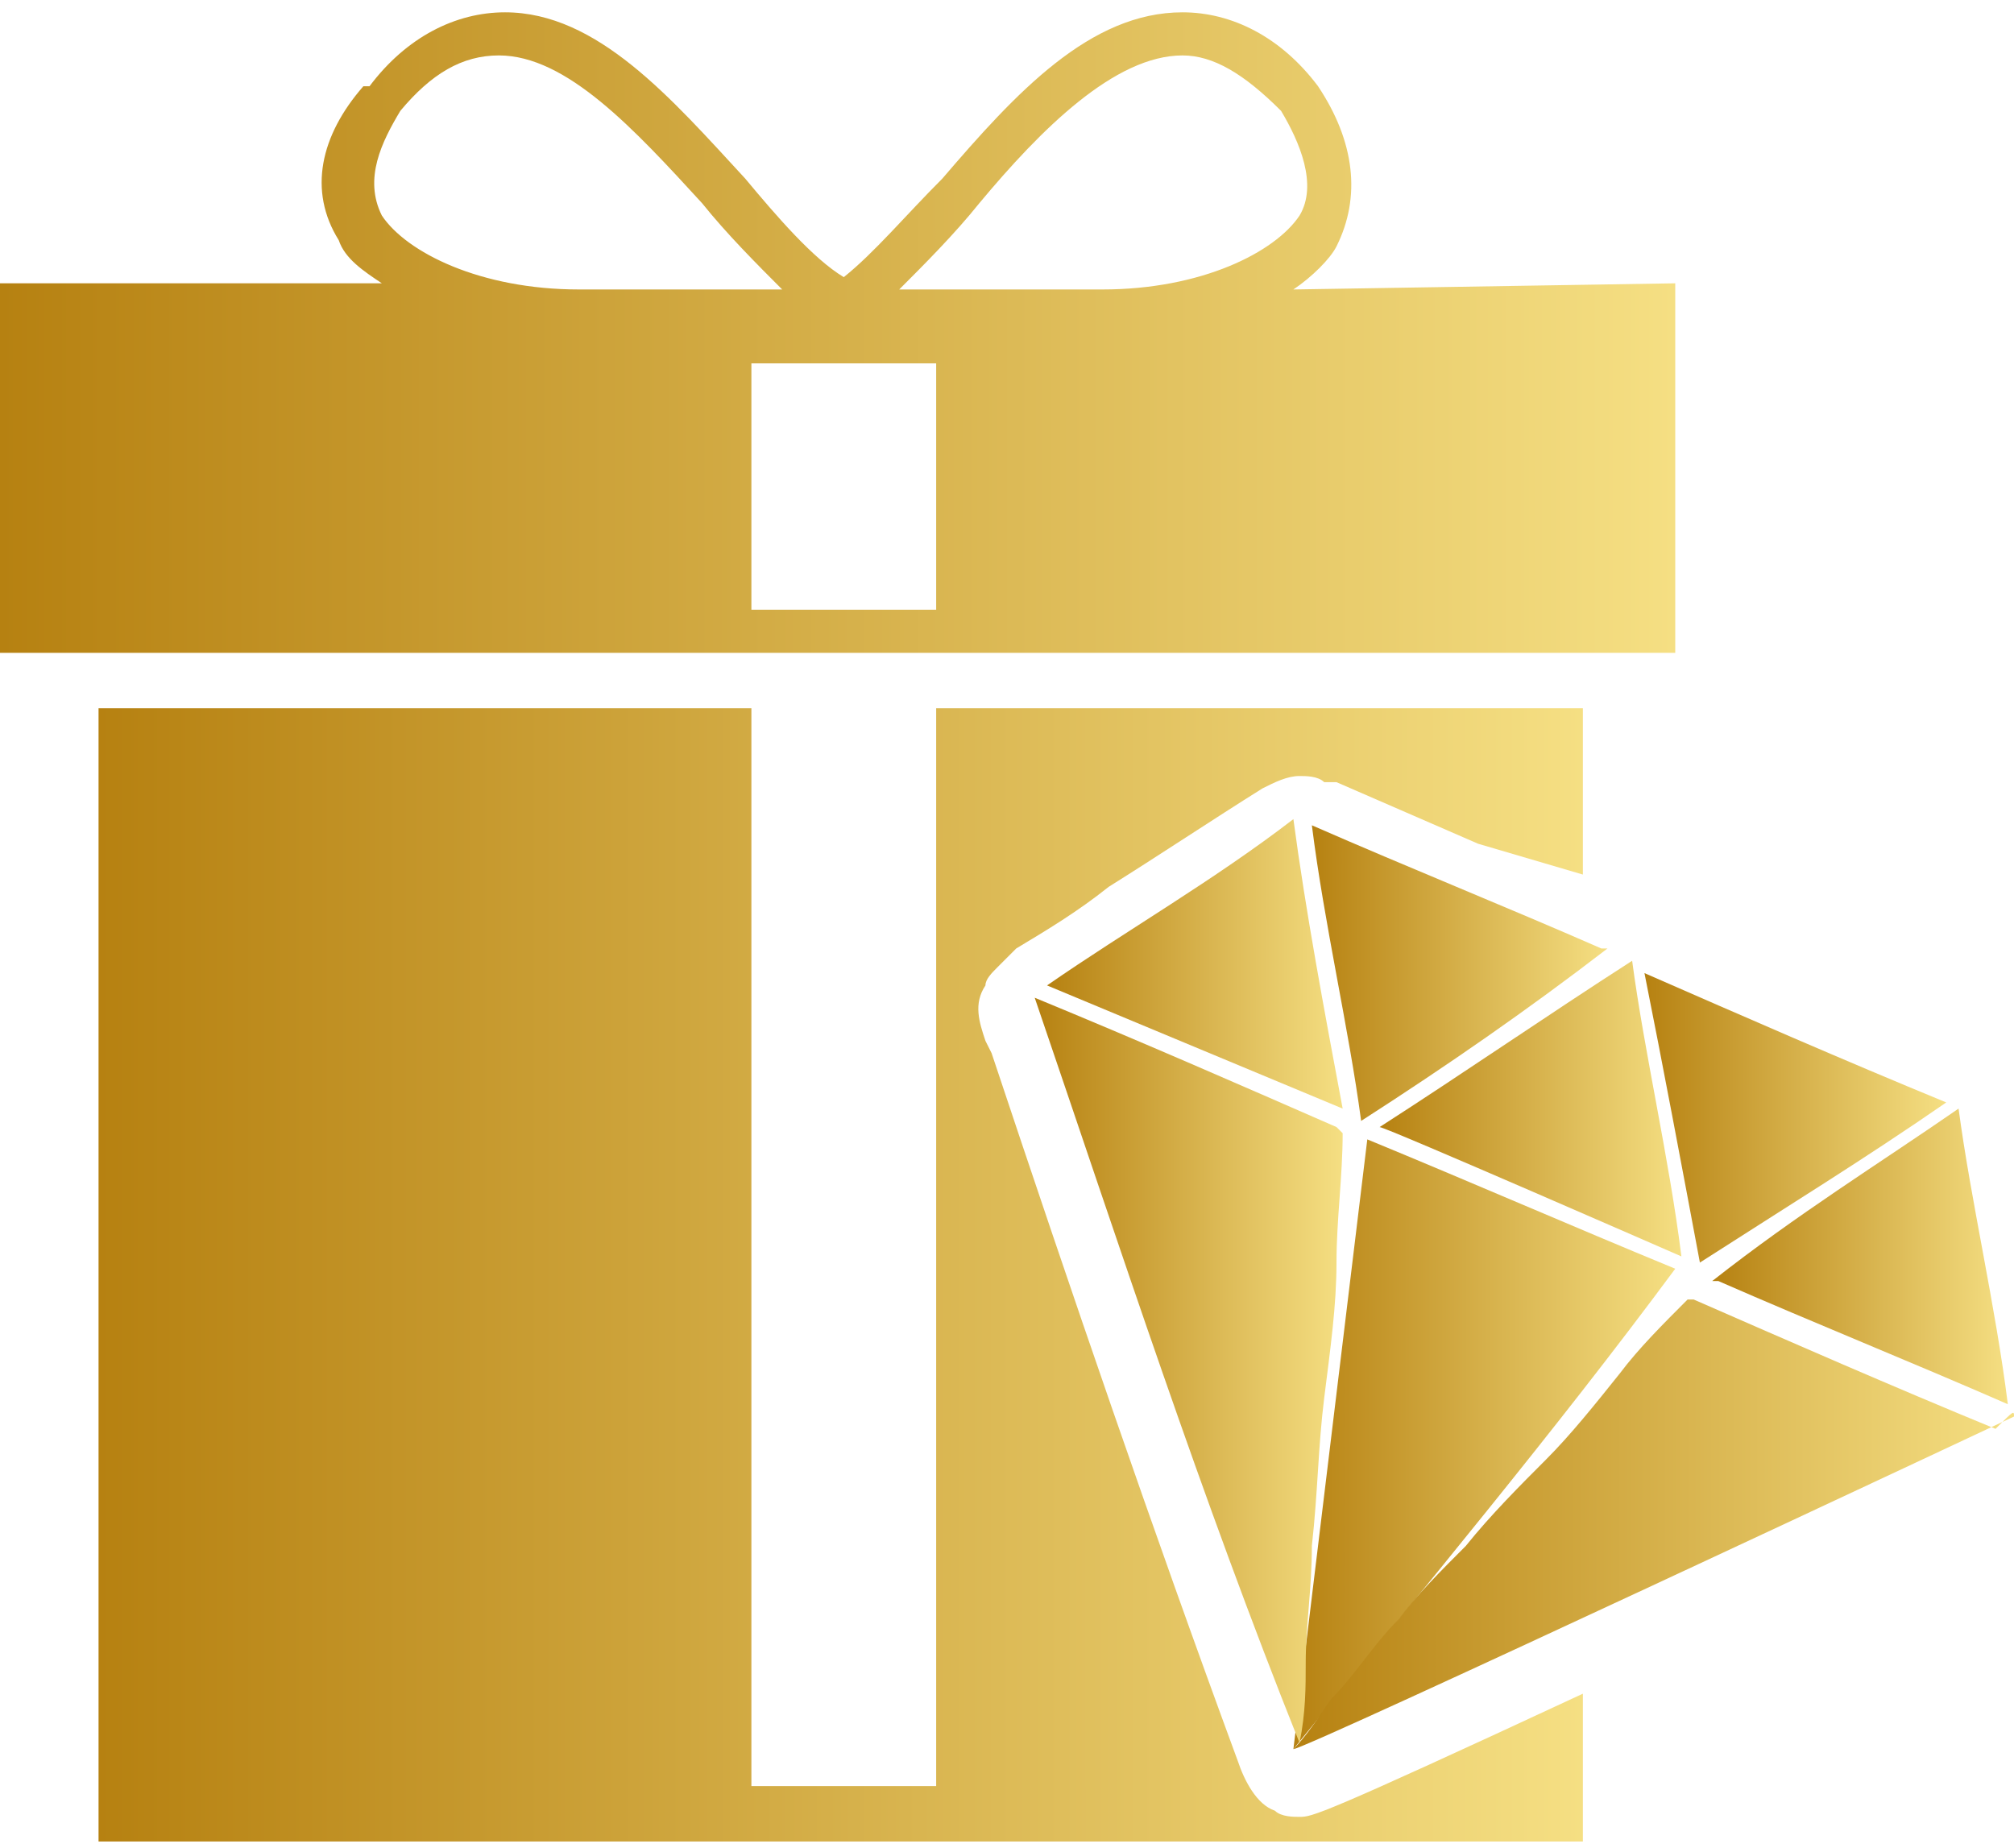
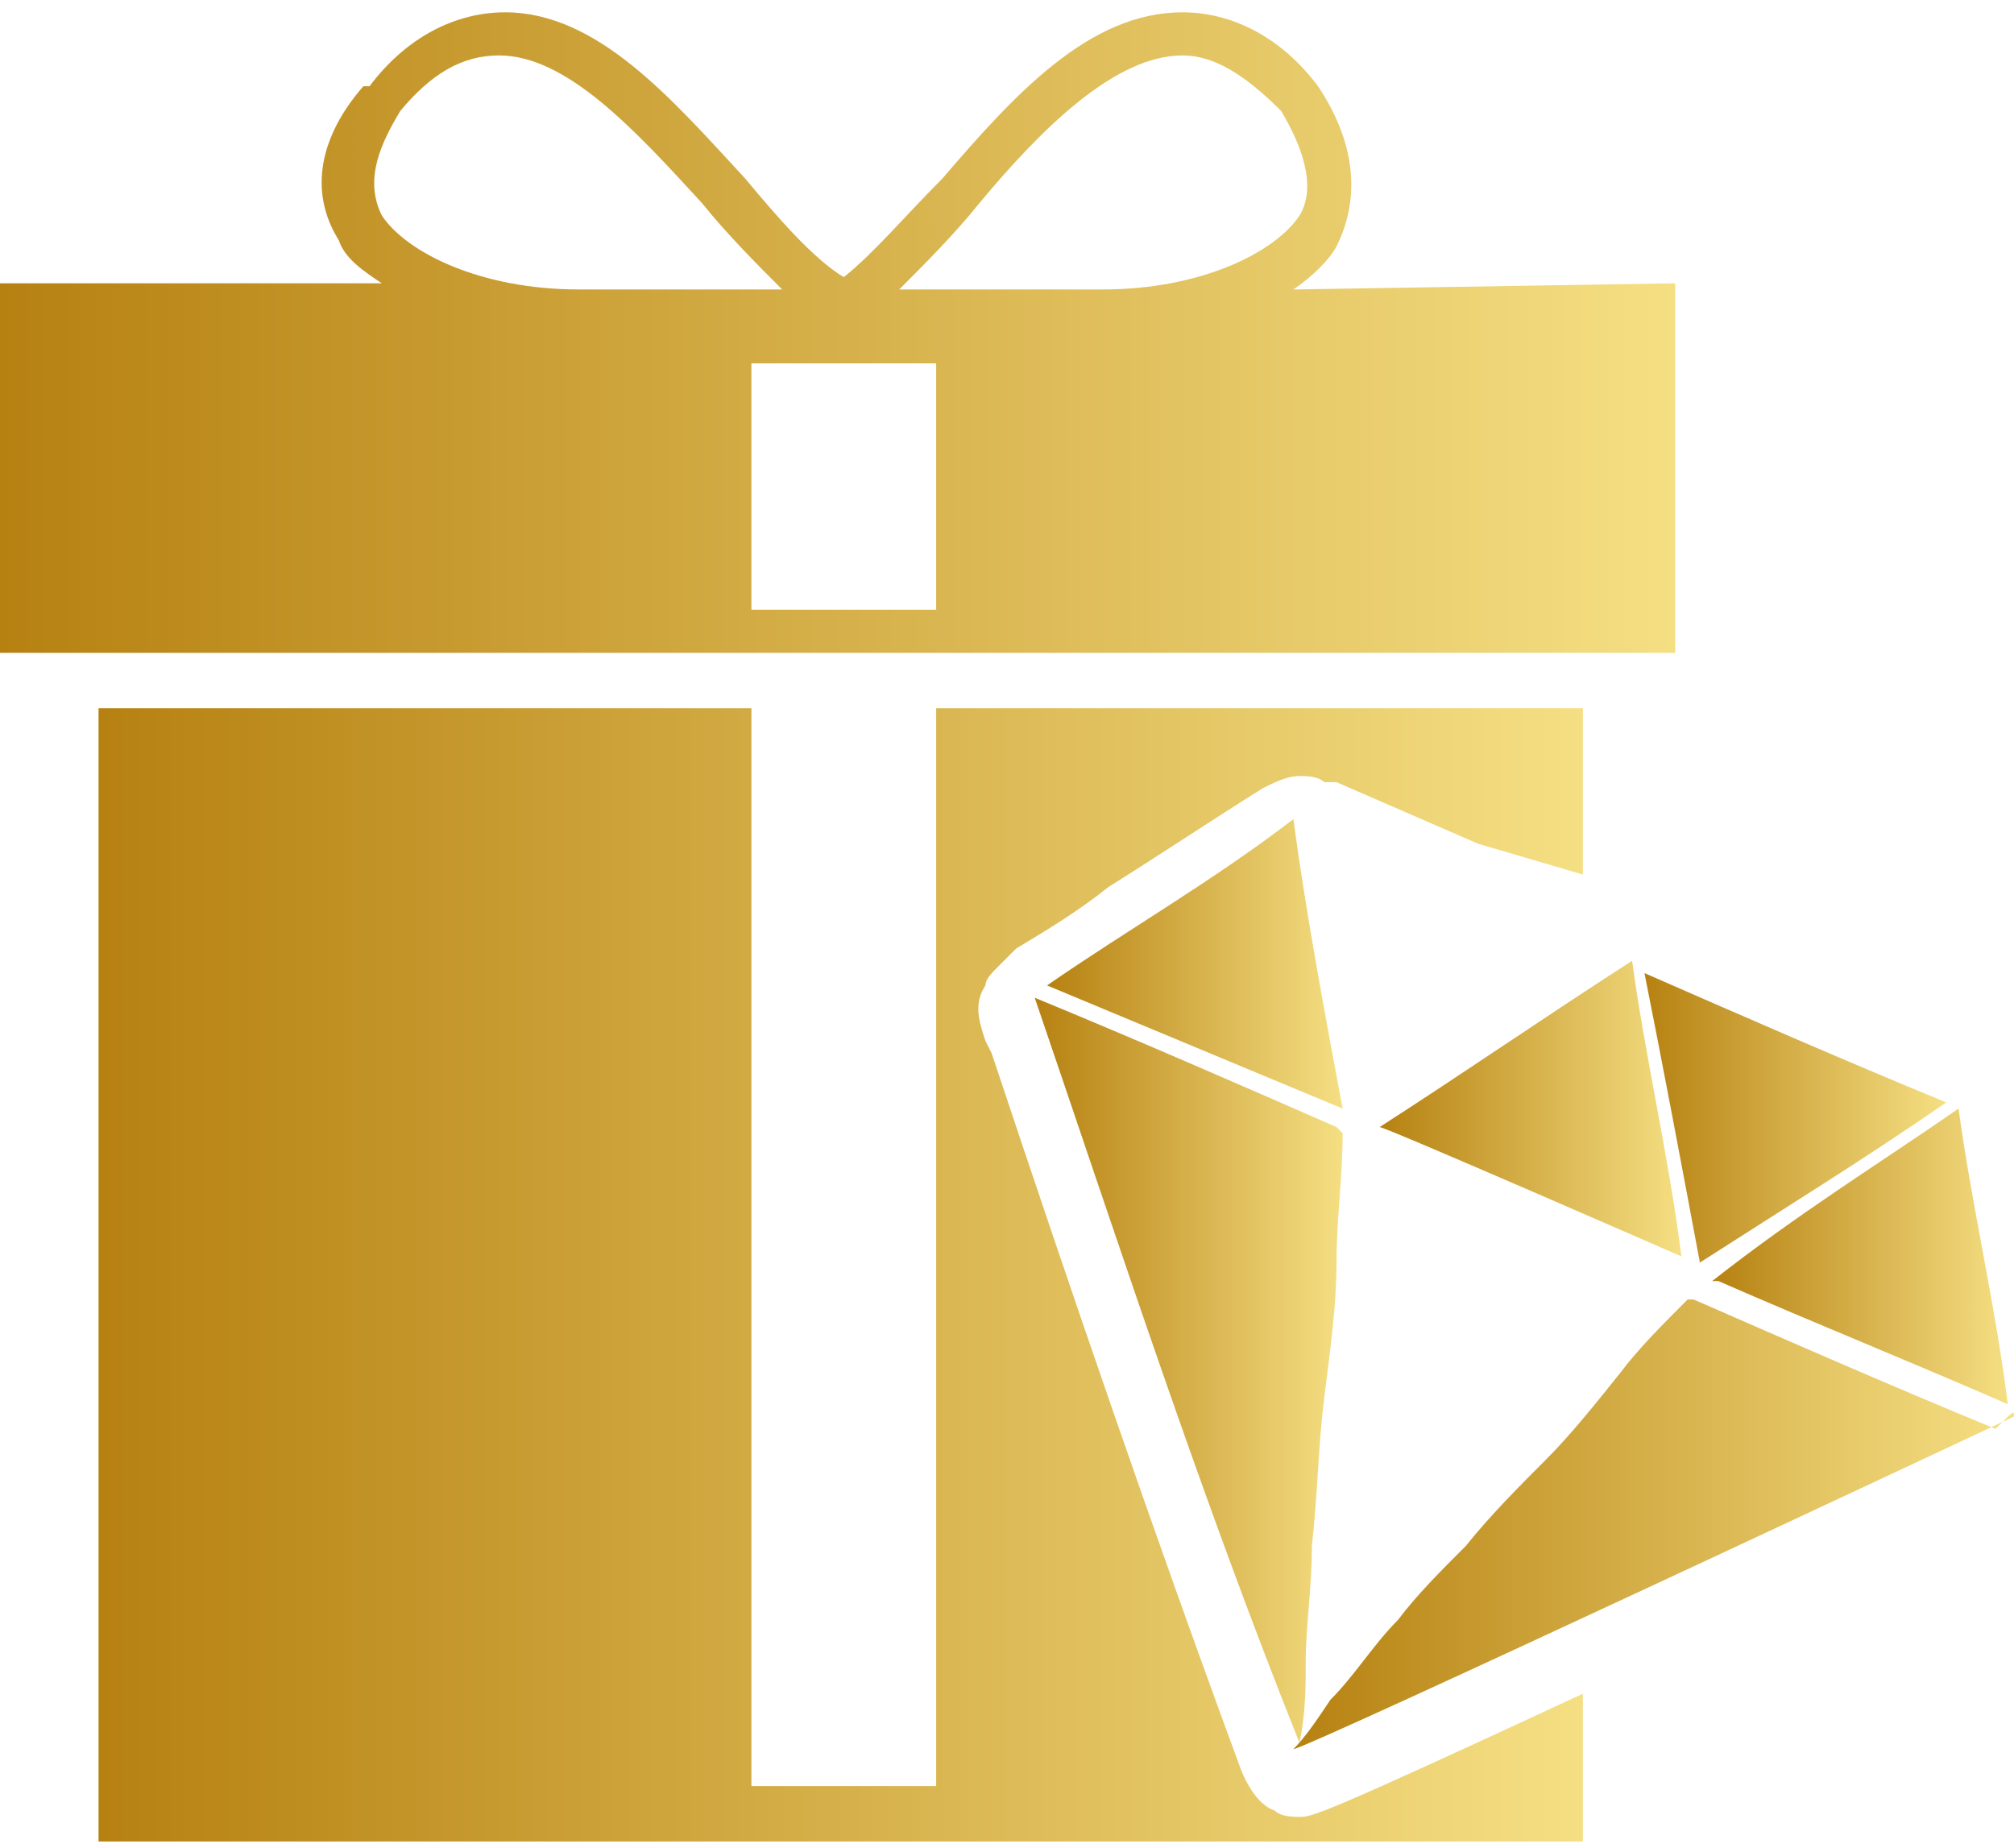
<svg xmlns="http://www.w3.org/2000/svg" version="1.1" id="圖層_1" x="0px" y="0px" viewBox="0 0 32.7 30" style="enable-background:new 0 0 32.7 30;" xml:space="preserve">
  <style type="text/css">
	.st0{fill:url(#SVGID_1_);}
	.st1{fill:url(#SVGID_2_);}
	.st2{fill:url(#SVGID_3_);}
	.st3{fill:url(#SVGID_4_);}
	.st4{fill:url(#SVGID_5_);}
	.st5{fill:url(#SVGID_6_);}
	.st6{fill:url(#SVGID_7_);}
	.st7{fill:url(#SVGID_8_);}
	.st8{fill:url(#SVGID_9_);}
	.st9{fill:url(#SVGID_10_);}
	.st10{fill:url(#SVGID_11_);}
</style>
  <g>
    <linearGradient id="SVGID_1_" gradientUnits="userSpaceOnUse" x1="0" y1="5.4" x2="27.2" y2="5.4">
      <stop offset="0" style="stop-color:#B68111" />
      <stop offset="1" style="stop-color:#F5DF83" />
    </linearGradient>
    <path class="st0" d="M21,4.7c0.3-0.2,0.6-0.5,0.7-0.7c0.4-0.8,0.3-1.7-0.3-2.6l0,0c-0.6-0.8-1.4-1.2-2.2-1.2   c-1.5,0-2.7,1.3-3.9,2.7c-0.6,0.6-1.1,1.2-1.6,1.6c-0.5-0.3-1.1-1-1.6-1.6c-1.2-1.3-2.4-2.7-3.9-2.7C7.4,0.2,6.6,0.6,6,1.4H5.9   C5.2,2.2,5,3.1,5.5,3.9c0.1,0.3,0.4,0.5,0.7,0.7H0v6h13.6h13.6v-6L21,4.7L21,4.7z M6.2,3.5c-0.3-0.6,0-1.2,0.3-1.7   c0.5-0.6,1-0.9,1.6-0.9c1.1,0,2.2,1.2,3.3,2.4c0.4,0.5,0.9,1,1.3,1.4c-0.1,0-0.2,0-0.3,0h-3C7.8,4.7,6.6,4.1,6.2,3.5z M15.2,9.9   h-1.5h-1.5v-4h1.5h1.5V9.9z M17.9,4.7h-3c-0.1,0-0.2,0-0.3,0c0.4-0.4,0.9-0.9,1.3-1.4c1-1.2,2.2-2.4,3.3-2.4c0.5,0,1,0.3,1.6,0.9   c0.3,0.5,0.6,1.2,0.3,1.7C20.7,4.1,19.5,4.7,17.9,4.7z" />
    <g>
      <linearGradient id="SVGID_2_" gradientUnits="userSpaceOnUse" x1="21" y1="23.45" x2="27.2" y2="23.45">
        <stop offset="0" style="stop-color:#B68111" />
        <stop offset="1" style="stop-color:#F5DF83" />
      </linearGradient>
-       <path class="st1" d="M21,28.4L21,28.4c0.4-3.3,0.8-6.6,1.2-9.9l0,0l0,0l0,0c1.7,0.7,3.3,1.4,5,2.1l0,0l0,0l0,0    C25.2,23.3,23.1,25.8,21,28.4L21,28.4z" />
      <linearGradient id="SVGID_3_" gradientUnits="userSpaceOnUse" x1="21" y1="24.75" x2="32.7" y2="24.75">
        <stop offset="0" style="stop-color:#B68111" />
        <stop offset="1" style="stop-color:#F5DF83" />
      </linearGradient>
      <path class="st2" d="M32.7,23c0,0-11.5,5.4-11.7,5.4l0,0c0.2-0.2,0.4-0.5,0.6-0.8c0.4-0.4,0.7-0.9,1.1-1.3    c0.3-0.4,0.7-0.8,1.1-1.2c0.4-0.5,0.9-1,1.3-1.4s0.8-0.9,1.2-1.4c0.3-0.4,0.7-0.8,1.1-1.2l0,0c0,0,0,0,0.1,0    c1.6,0.7,3.2,1.4,4.9,2.1C32.7,22.9,32.7,22.9,32.7,23z" />
      <linearGradient id="SVGID_4_" gradientUnits="userSpaceOnUse" x1="16.8" y1="22.25" x2="21.8" y2="22.25">
        <stop offset="0" style="stop-color:#B68111" />
        <stop offset="1" style="stop-color:#F5DF83" />
      </linearGradient>
      <path class="st3" d="M16.8,16.2C16.9,16.2,16.9,16.2,16.8,16.2c1.7,0.7,3.3,1.4,4.9,2.1c0,0,0,0,0.1,0.1c0,0.7-0.1,1.4-0.1,2.1    s-0.1,1.4-0.2,2.2c-0.1,0.8-0.1,1.5-0.2,2.4c0,0.7-0.1,1.3-0.1,1.9c0,0.4,0,0.8-0.1,1.3l0,0C19.5,24.3,18.2,20.3,16.8,16.2    L16.8,16.2z" />
      <linearGradient id="SVGID_5_" gradientUnits="userSpaceOnUse" x1="27.8" y1="20.4" x2="32.6" y2="20.4">
        <stop offset="0" style="stop-color:#B68111" />
        <stop offset="1" style="stop-color:#F5DF83" />
      </linearGradient>
      <path class="st4" d="M31.8,18c0.2,1.5,0.6,3.2,0.8,4.8l0,0l0,0c-1.6-0.7-3.1-1.3-4.7-2c0,0,0,0-0.1,0C29.2,19.7,30.5,18.9,31.8,18    z" />
      <linearGradient id="SVGID_6_" gradientUnits="userSpaceOnUse" x1="17" y1="15.65" x2="21.8" y2="15.65">
        <stop offset="0" style="stop-color:#B68111" />
        <stop offset="1" style="stop-color:#F5DF83" />
      </linearGradient>
      <path class="st5" d="M17,16c1.3-0.9,2.7-1.7,4-2.7l0,0l0,0c0.2,1.5,0.5,3.1,0.8,4.7l0,0l0,0L17,16z" />
      <linearGradient id="SVGID_7_" gradientUnits="userSpaceOnUse" x1="22.4" y1="18" x2="27.3" y2="18">
        <stop offset="0" style="stop-color:#B68111" />
        <stop offset="1" style="stop-color:#F5DF83" />
      </linearGradient>
      <path class="st6" d="M26.5,15.6c0.2,1.5,0.6,3.2,0.8,4.8c0,0-4.8-2.1-4.9-2.1C23.8,17.4,25.1,16.5,26.5,15.6z" />
      <linearGradient id="SVGID_8_" gradientUnits="userSpaceOnUse" x1="21.3" y1="15.8" x2="26.1" y2="15.8">
        <stop offset="0" style="stop-color:#B68111" />
        <stop offset="1" style="stop-color:#F5DF83" />
      </linearGradient>
-       <path class="st7" d="M22.1,18.2c-0.2-1.5-0.6-3.2-0.8-4.8l0,0l0,0c1.6,0.7,3.1,1.3,4.7,2c0,0,0,0,0.1,0    C24.8,16.4,23.5,17.3,22.1,18.2z" />
      <linearGradient id="SVGID_9_" gradientUnits="userSpaceOnUse" x1="26.7" y1="18.15" x2="31.6" y2="18.15">
        <stop offset="0" style="stop-color:#B68111" />
        <stop offset="1" style="stop-color:#F5DF83" />
      </linearGradient>
      <path class="st8" d="M26.7,15.8c1.6,0.7,3.2,1.4,4.9,2.1l0,0l0,0c-1.3,0.9-2.6,1.7-4,2.6l0,0l0,0l0,0l0,0    C27.3,18.9,27,17.3,26.7,15.8L26.7,15.8z" />
    </g>
    <linearGradient id="SVGID_10_" gradientUnits="userSpaceOnUse" x1="21.2" y1="13.5" x2="21.3" y2="13.5">
      <stop offset="0" style="stop-color:#B68111" />
      <stop offset="1" style="stop-color:#F5DF83" />
    </linearGradient>
    <path class="st9" d="M21.3,13.5L21.3,13.5L21.3,13.5z" />
    <linearGradient id="SVGID_11_" gradientUnits="userSpaceOnUse" x1="1.6" y1="20.7" x2="25.7" y2="20.7">
      <stop offset="0" style="stop-color:#B68111" />
      <stop offset="1" style="stop-color:#F5DF83" />
    </linearGradient>
    <path class="st10" d="M25.7,14.2v-2.7H15.2V29h-1.5h-1.5V11.5H1.6v18.4h12.1h12v-2.4c-4.3,2-4.4,2-4.6,2l0,0c-0.1,0-0.3,0-0.4-0.1   l0,0l0,0l0,0c-0.3-0.1-0.5-0.5-0.6-0.8c-1.4-3.8-2.7-7.6-4-11.5L16,16.9c-0.1-0.3-0.2-0.6,0-0.9l0,0c0-0.1,0.1-0.2,0.2-0.3   s0.2-0.2,0.3-0.3c0.5-0.3,1-0.6,1.5-1c0.8-0.5,1.7-1.1,2.5-1.6c0.2-0.1,0.4-0.2,0.6-0.2c0.1,0,0.3,0,0.4,0.1h0.1h0.1l0,0l0,0l2.3,1   L25.7,14.2z" />
  </g>
</svg>